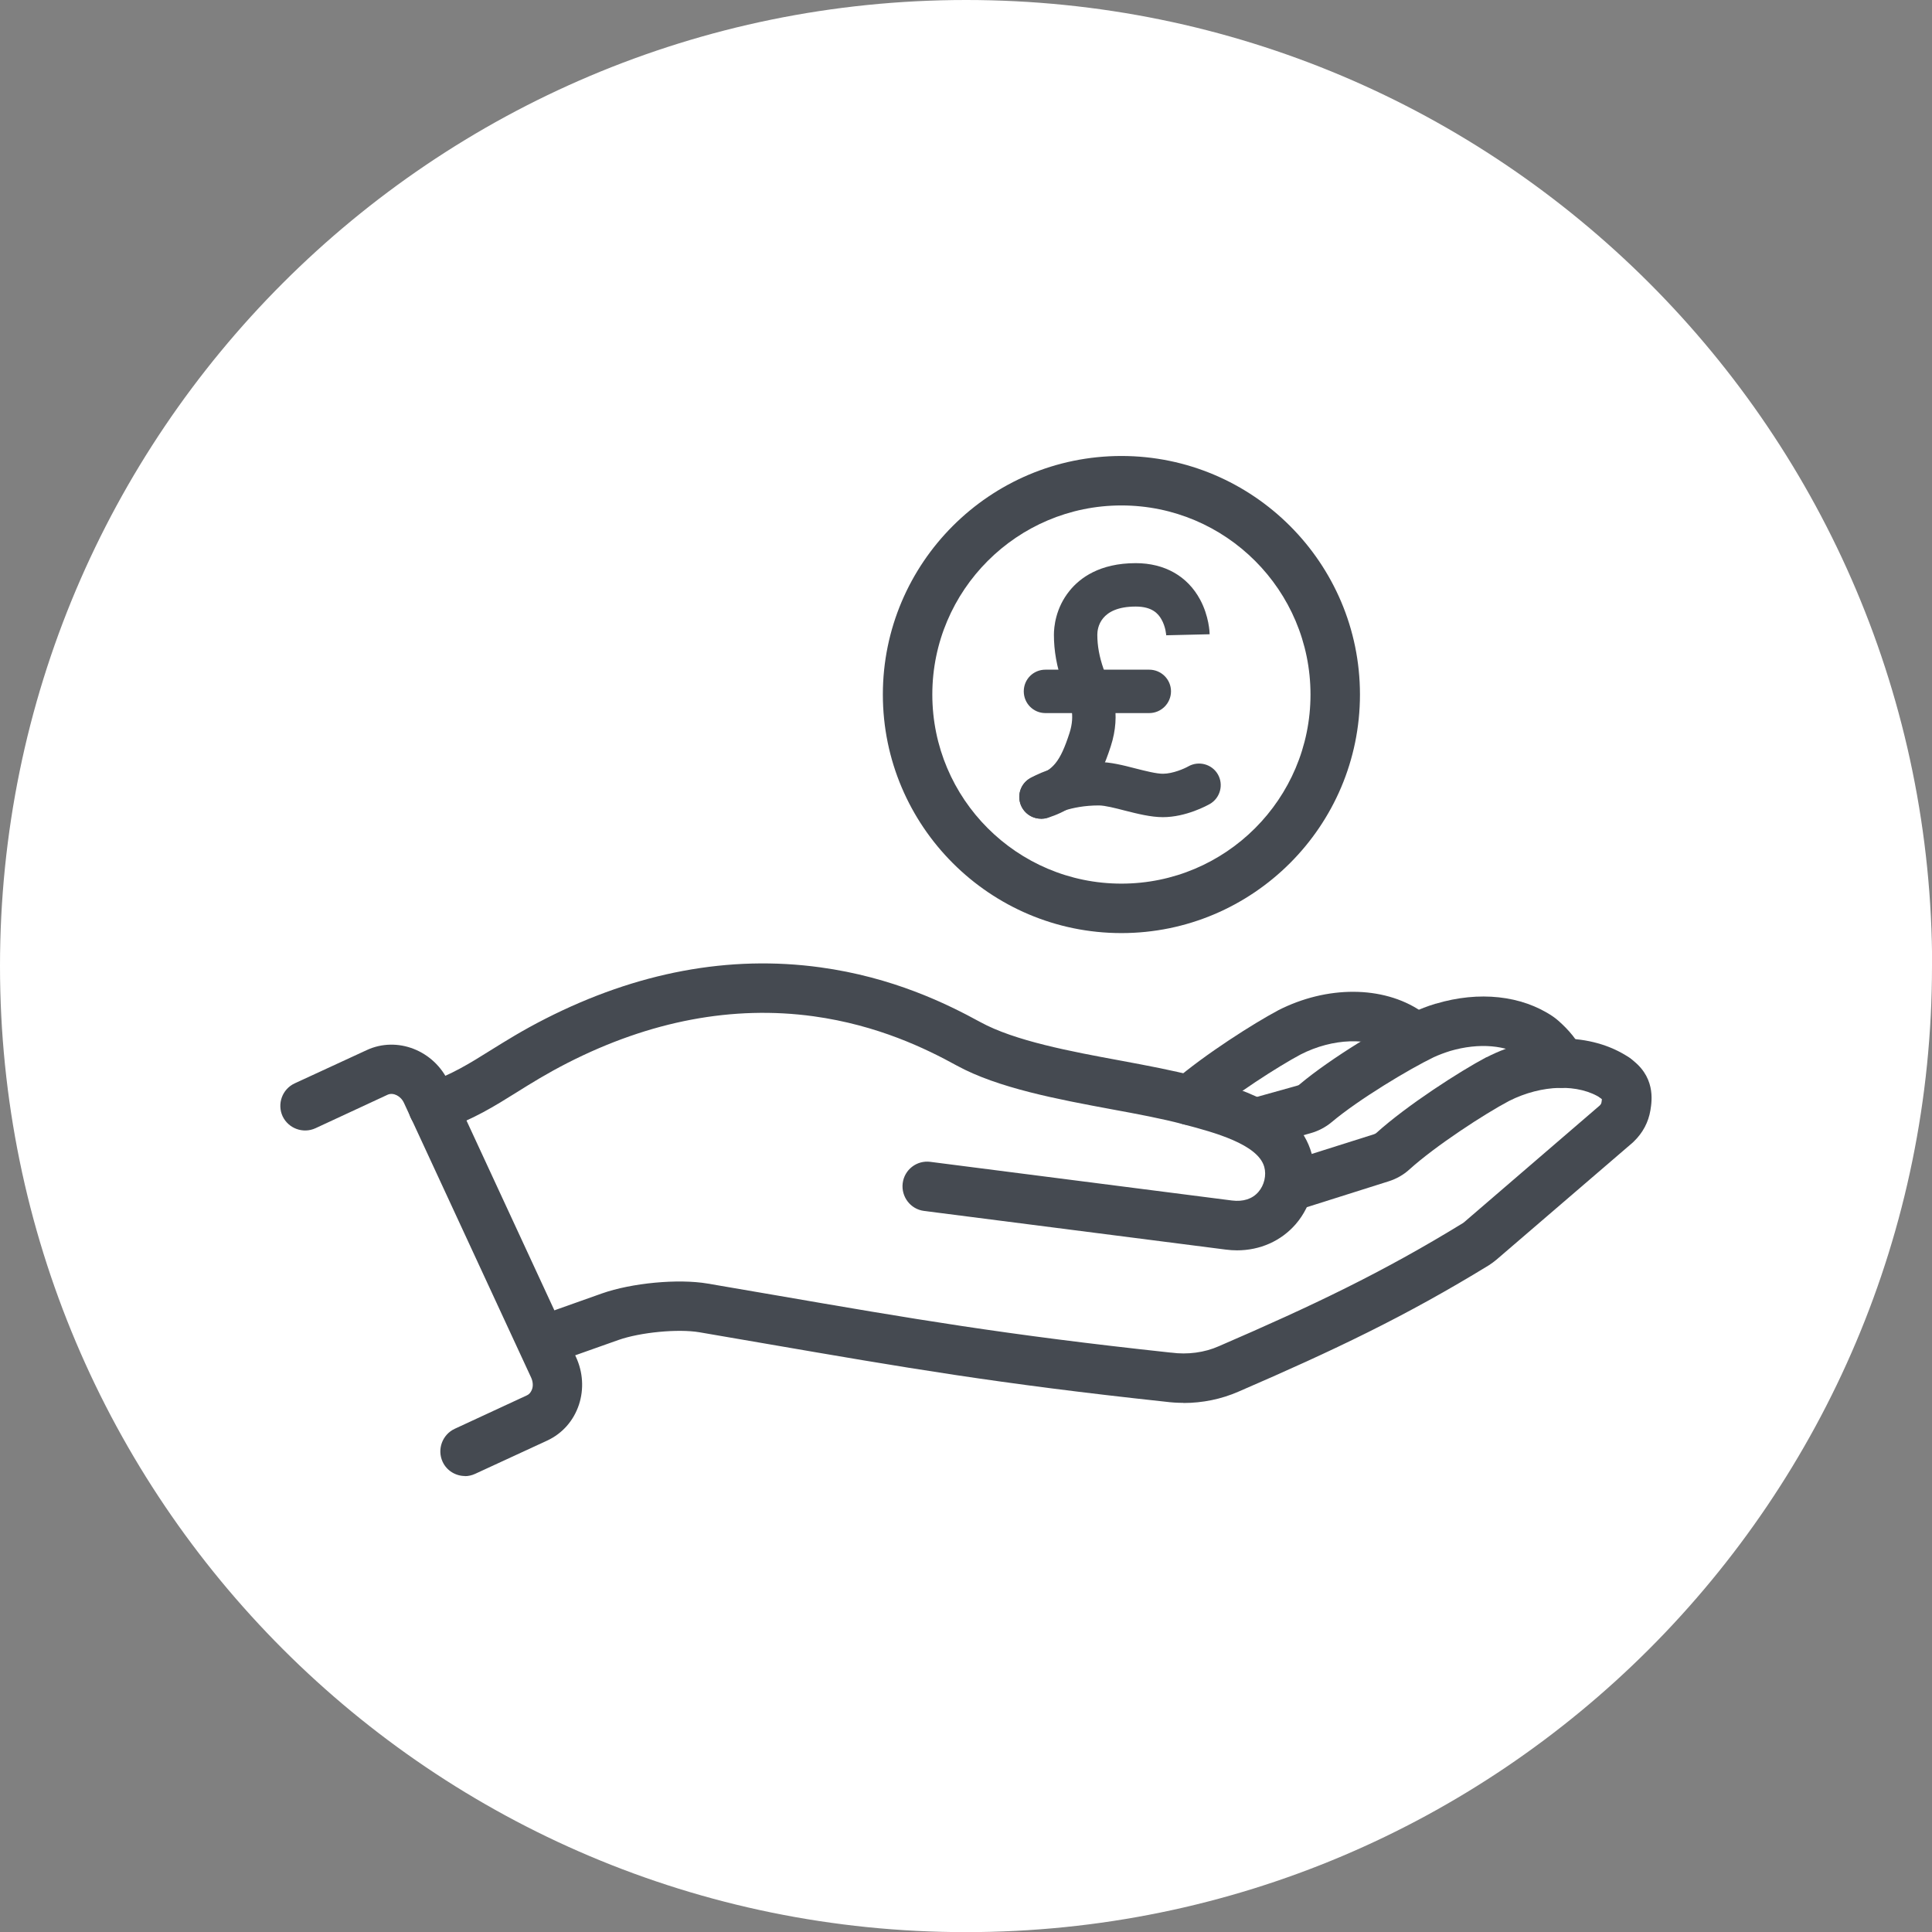
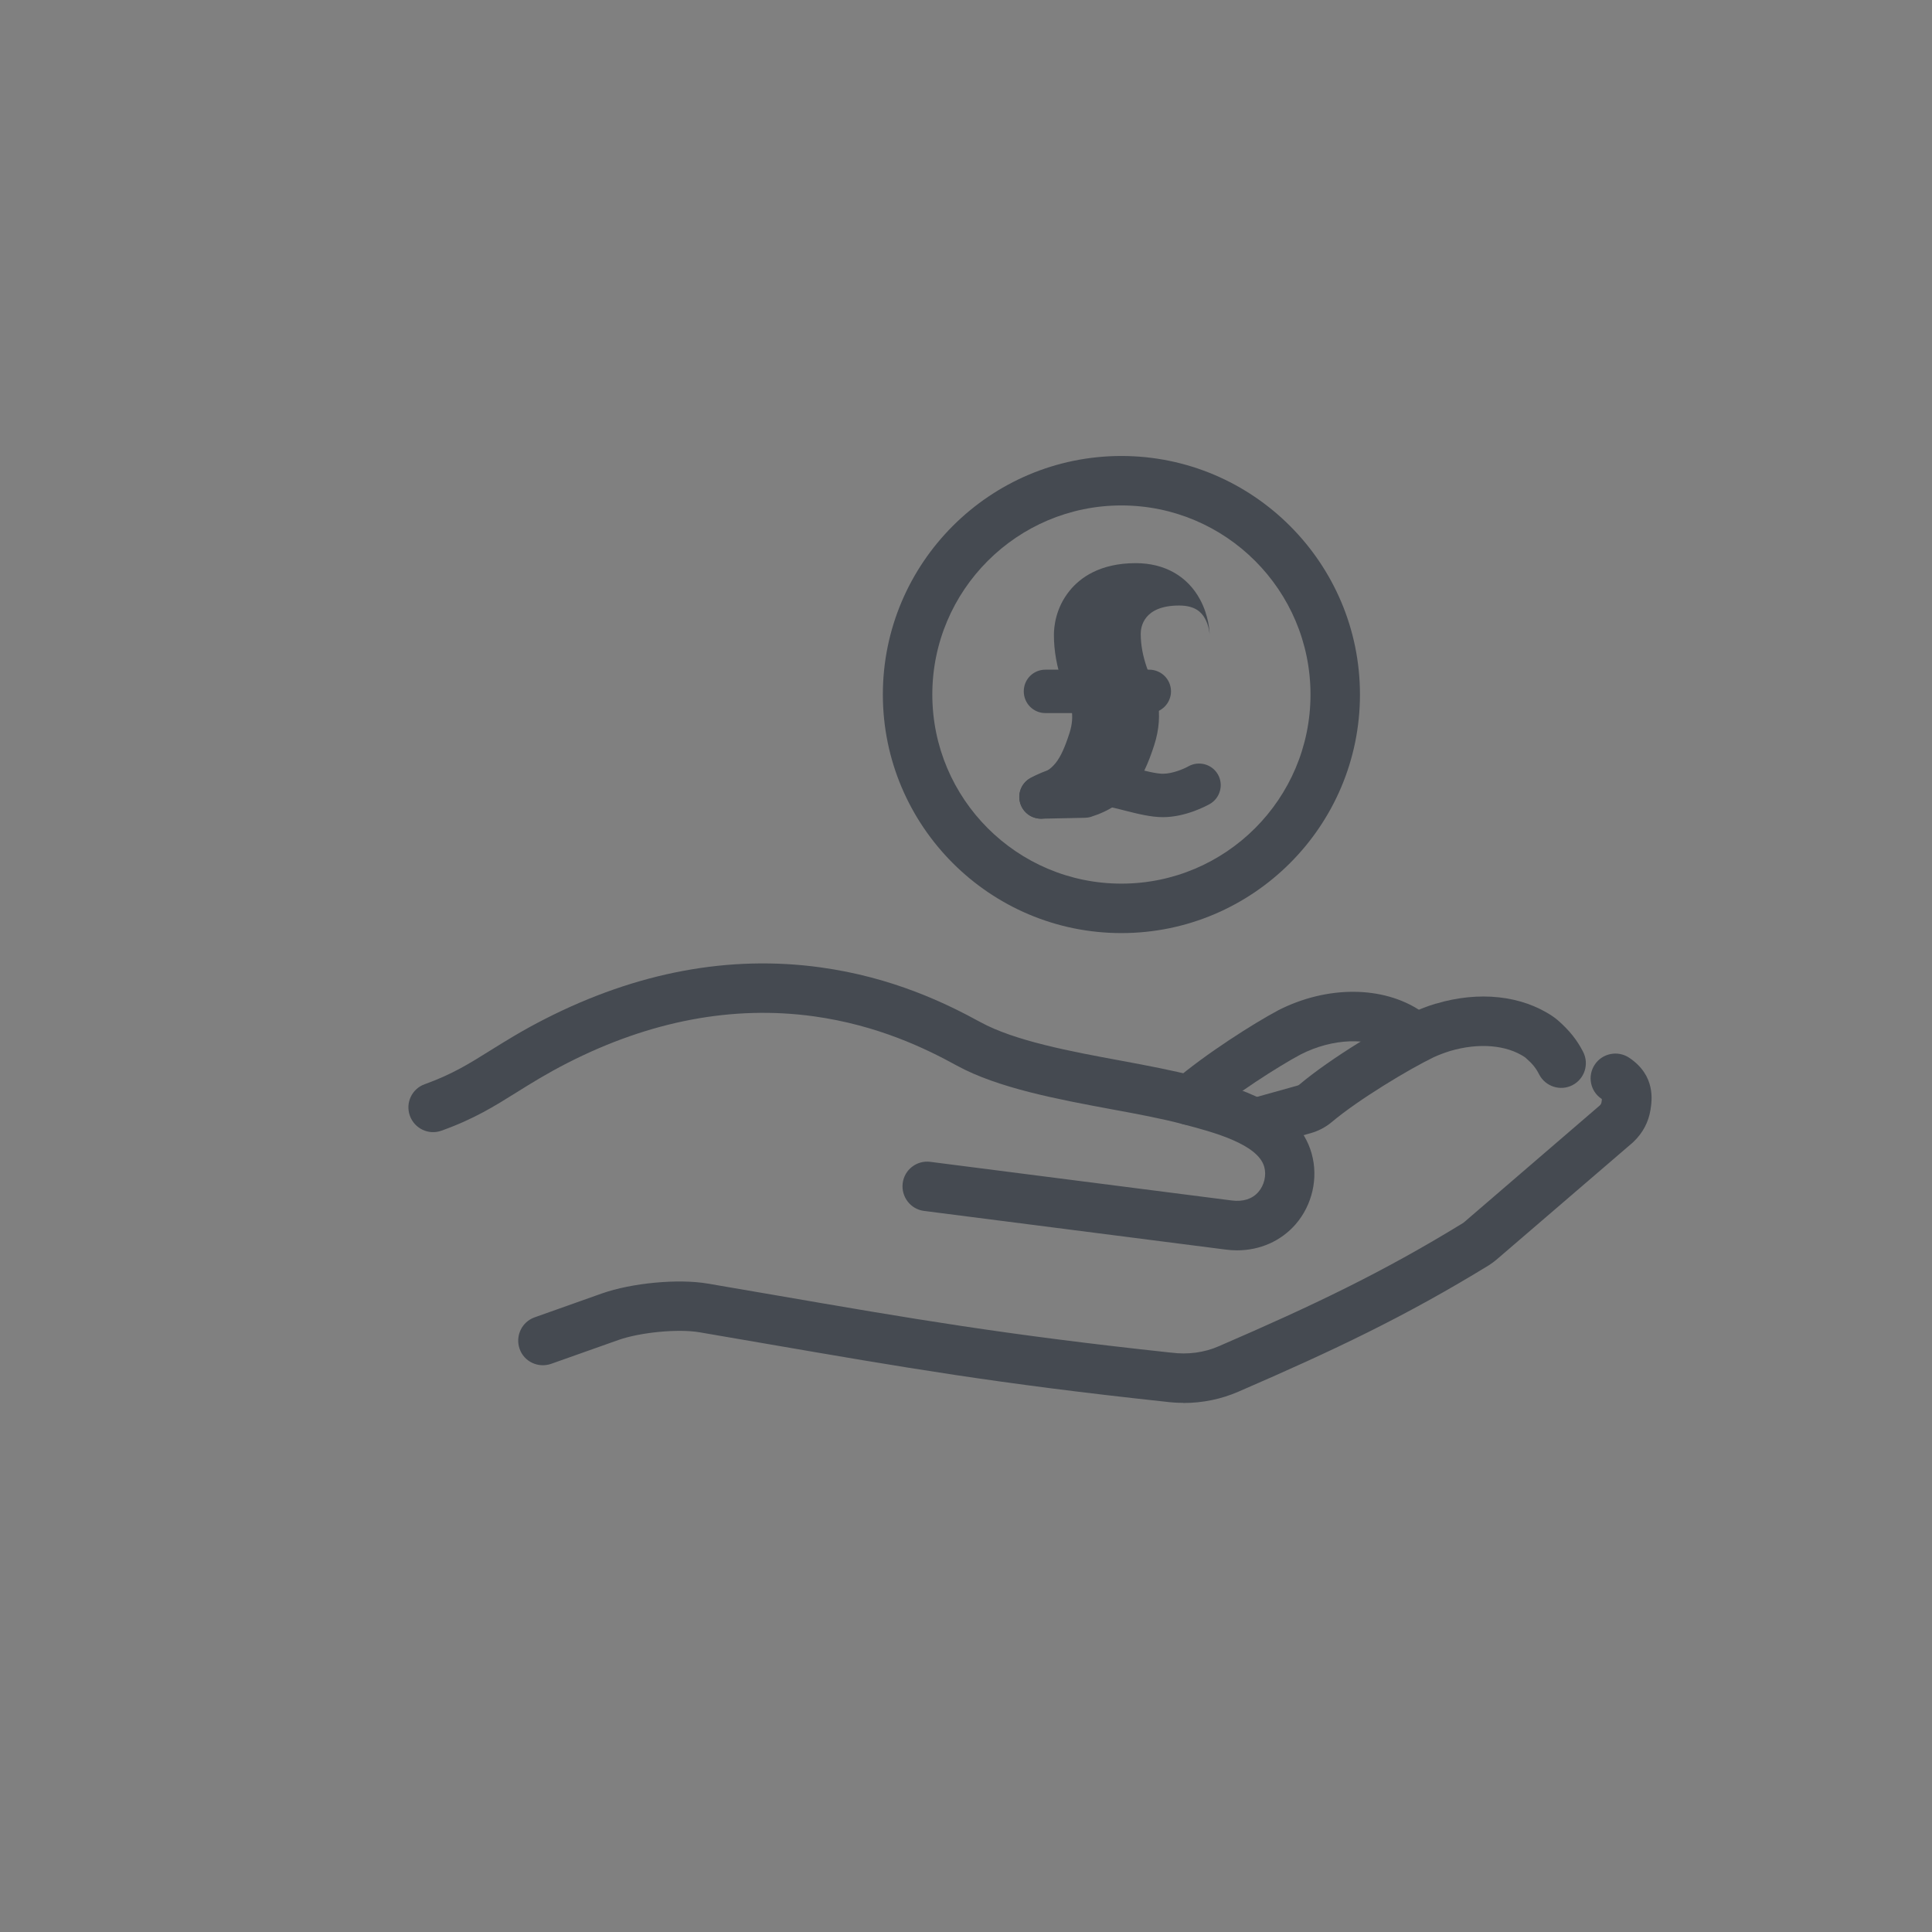
<svg xmlns="http://www.w3.org/2000/svg" id="Layer_2" data-name="Layer 2" width="149.99" height="150" viewBox="0 0 149.99 150">
  <rect x="0" y="0" width="149.99" height="150" fill="#808080" stroke="none" />
  <defs>
    <style>
      .cls-1 {
        fill: #fff;
      }

      .cls-2 {
        fill: #454a51;
      }
    </style>
  </defs>
  <g id="Layer_1-2" data-name="Layer 1">
    <g>
-       <path class="cls-1" d="M149.99,75c0,41.42-33.58,75-75,75S0,116.42,0,75,33.58,0,75,0s75,33.58,75,75" />
-       <path class="cls-2" d="M36.1,114.59c-.72,0-1.42-.41-1.74-1.11-.44-.96-.02-2.1.93-2.55l5.61-2.6c.24-.11.35-.32.41-.49.09-.27.06-.59-.07-.88l-9.88-21.34c-.25-.54-.83-.83-1.27-.63l-5.6,2.6c-.96.44-2.1.02-2.55-.93-.44-.96-.03-2.1.93-2.55l5.61-2.59c2.36-1.09,5.22.02,6.36,2.5l9.88,21.34c.54,1.17.62,2.48.23,3.68-.41,1.25-1.28,2.24-2.45,2.79l-5.61,2.59c-.26.12-.53.18-.8.18" />
      <path class="cls-2" d="M91.87,108.91c-.46,0-.93-.03-1.4-.09-13.03-1.4-20.2-2.64-31.05-4.51-1.62-.28-3.31-.57-5.12-.88-1.65-.28-4.59,0-6.29.6l-5.22,1.85c-1,.35-2.1-.16-2.45-1.16s.17-2.1,1.17-2.45l5.21-1.85c2.32-.82,5.93-1.16,8.22-.77,1.81.31,3.51.6,5.13.88,10.78,1.86,17.9,3.09,30.83,4.48h.03c1.26.17,2.58,0,3.7-.5,7.24-3.13,12.66-5.7,18.95-9.56.03-.02.05-.03.08-.06l10.54-9.07c.08-.08.12-.16.13-.24.02-.11.03-.19.03-.25-.01,0-.01,0-.02-.02-.88-.58-1.12-1.78-.53-2.66.58-.88,1.78-1.12,2.66-.54,2.09,1.39,1.78,3.34,1.66,4.08-.15.92-.59,1.76-1.29,2.43l-.07.07-10.6,9.11c-.18.15-.37.29-.57.42-6.49,3.98-12.04,6.61-19.43,9.81-1.34.59-2.81.89-4.29.89" />
-       <path class="cls-2" d="M100.06,94.08c-.81,0-1.57-.52-1.83-1.34-.32-1.01.24-2.09,1.25-2.41l7.18-2.27c.07-.02.14-.06.2-.11,2.37-2.14,6.47-4.78,8.53-5.87h.02c3.8-1.95,8.14-1.94,11.07.02.88.59,1.11,1.78.52,2.66-.59.88-1.78,1.11-2.66.53-1.76-1.18-4.64-1.1-7.18.18-1.88.99-5.72,3.49-7.74,5.32-.46.42-1.01.73-1.61.92l-7.18,2.27c-.19.06-.39.09-.58.09" />
      <path class="cls-2" d="M96.04,97.07c-.29,0-.59-.02-.89-.06l-23.41-3c-1.05-.13-1.79-1.1-1.66-2.15.13-1.05,1.09-1.8,2.15-1.66l23.41,3c.87.11,1.59-.12,2.06-.67.45-.52.63-1.29.45-1.94-.49-1.76-3.91-2.68-6.18-3.28l-.19-.05c-1.55-.41-3.45-.77-5.47-1.14-4.14-.77-8.83-1.64-12.04-3.4-2.38-1.31-6.12-3.13-11.1-3.82-6.26-.86-12.69.35-19.09,3.61-1.64.84-2.83,1.58-3.98,2.3-1.7,1.06-3.3,2.07-5.83,2.97-.99.36-2.09-.16-2.45-1.16-.36-1,.16-2.1,1.16-2.45,2.13-.77,3.43-1.58,5.09-2.62,1.16-.72,2.48-1.55,4.27-2.46,7.11-3.62,14.29-4.96,21.35-3.99,5.61.77,9.77,2.8,12.42,4.25,2.66,1.46,7.03,2.28,10.89,2.99,2.09.39,4.07.76,5.77,1.21l.18.05c3.11.83,7.8,2.09,8.88,5.96.53,1.89.05,3.99-1.24,5.48-1.14,1.31-2.77,2.03-4.56,2.03" />
      <path class="cls-2" d="M97.77,89.02c-.84,0-1.61-.55-1.85-1.4-.28-1.02.31-2.08,1.33-2.37l3.44-.96c.08-.02.15-.05.2-.1,2.46-2.07,6.65-4.56,8.73-5.57h.03c.57-.28,1.18-.51,1.81-.7h.02c3.35-1,6.65-.64,9.06.98.15.1.3.22.45.35.87.77,1.45,1.5,1.92,2.42.48.95.1,2.1-.84,2.58-.94.48-2.1.1-2.58-.84-.24-.48-.52-.83-1.04-1.28-.03-.03-.06-.05-.06-.05-1.42-.96-3.58-1.14-5.8-.49-.44.14-.88.3-1.29.49-1.9.92-5.82,3.27-7.92,5.04-.48.4-1.04.69-1.65.86l-3.44.96c-.17.04-.34.07-.51.07" />
      <path class="cls-2" d="M92.34,87.34c-.54,0-1.08-.23-1.46-.67-.69-.8-.59-2.02.21-2.71,2.49-2.14,6.31-4.55,8.1-5.5l.03-.02c3.8-1.94,8.14-1.92,11.07.04.56.37.84.8,1,1.06v.02c.59.89.33,2.08-.55,2.66-.89.57-2.08.32-2.65-.57v-.02s-.02-.01-.03-.02c-1.77-1.11-4.59-1.02-7.08.25-1.71.91-5.22,3.15-7.39,5.01-.36.31-.8.46-1.25.46" />
      <path class="cls-2" d="M89.22,55.36h-8.06c-.93,0-1.68-.75-1.68-1.69s.75-1.68,1.68-1.68h8.06c.93,0,1.69.75,1.69,1.68s-.76,1.69-1.69,1.69" />
-       <path class="cls-2" d="M80.82,63.56c-.72,0-1.38-.46-1.61-1.18-.28-.89.21-1.83,1.1-2.11,1.44-.45,2-1.14,2.72-3.36.46-1.43.07-2.36-.3-3.26-.08-.21-.17-.41-.24-.61-.45-1.28-.67-2.51-.67-3.76,0-.58.12-2.07,1.22-3.42.79-.98,2.32-2.14,5.13-2.14,2.25,0,4.02,1.01,5,2.83.69,1.28.74,2.55.74,2.69l-3.37.08v.02s-.03-.67-.38-1.27c-.24-.42-.71-.98-1.99-.98-2.77,0-2.98,1.68-2.98,2.19,0,.86.16,1.72.48,2.64.04.12.1.27.17.44.46,1.11,1.24,2.98.39,5.59-.89,2.75-2.02,4.64-4.92,5.55-.17.05-.34.07-.5.07" />
+       <path class="cls-2" d="M80.82,63.56c-.72,0-1.38-.46-1.61-1.18-.28-.89.21-1.83,1.1-2.11,1.44-.45,2-1.14,2.72-3.36.46-1.43.07-2.36-.3-3.26-.08-.21-.17-.41-.24-.61-.45-1.28-.67-2.51-.67-3.76,0-.58.12-2.07,1.22-3.42.79-.98,2.32-2.14,5.13-2.14,2.25,0,4.02,1.01,5,2.83.69,1.28.74,2.55.74,2.69v.02s-.03-.67-.38-1.27c-.24-.42-.71-.98-1.99-.98-2.77,0-2.98,1.68-2.98,2.19,0,.86.16,1.72.48,2.64.04.12.1.27.17.44.46,1.11,1.24,2.98.39,5.59-.89,2.75-2.02,4.64-4.92,5.55-.17.05-.34.07-.5.07" />
      <path class="cls-2" d="M80.82,63.56c-.56,0-1.11-.28-1.43-.79-.49-.79-.26-1.83.53-2.32.21-.13,2.15-1.29,5.39-1.29.89,0,1.89.25,2.85.5.75.19,1.61.41,2.12.41.78,0,1.69-.41,1.97-.57.81-.46,1.84-.18,2.3.62.46.8.18,1.84-.63,2.3-.18.1-1.83,1.02-3.64,1.02-.93,0-1.96-.26-2.95-.51-.73-.19-1.55-.4-2.02-.4-2.26,0-3.58.77-3.59.77-.27.17-.59.26-.89.26" />
      <path class="cls-2" d="M87.06,39.24c-8.09,0-14.68,6.58-14.68,14.68s6.58,14.68,14.68,14.68,14.68-6.58,14.68-14.68-6.58-14.68-14.68-14.68M87.06,72.44c-10.21,0-18.52-8.31-18.52-18.52s8.31-18.52,18.52-18.52,18.52,8.31,18.52,18.52-8.31,18.52-18.52,18.52" />
    </g>
  </g>
</svg>